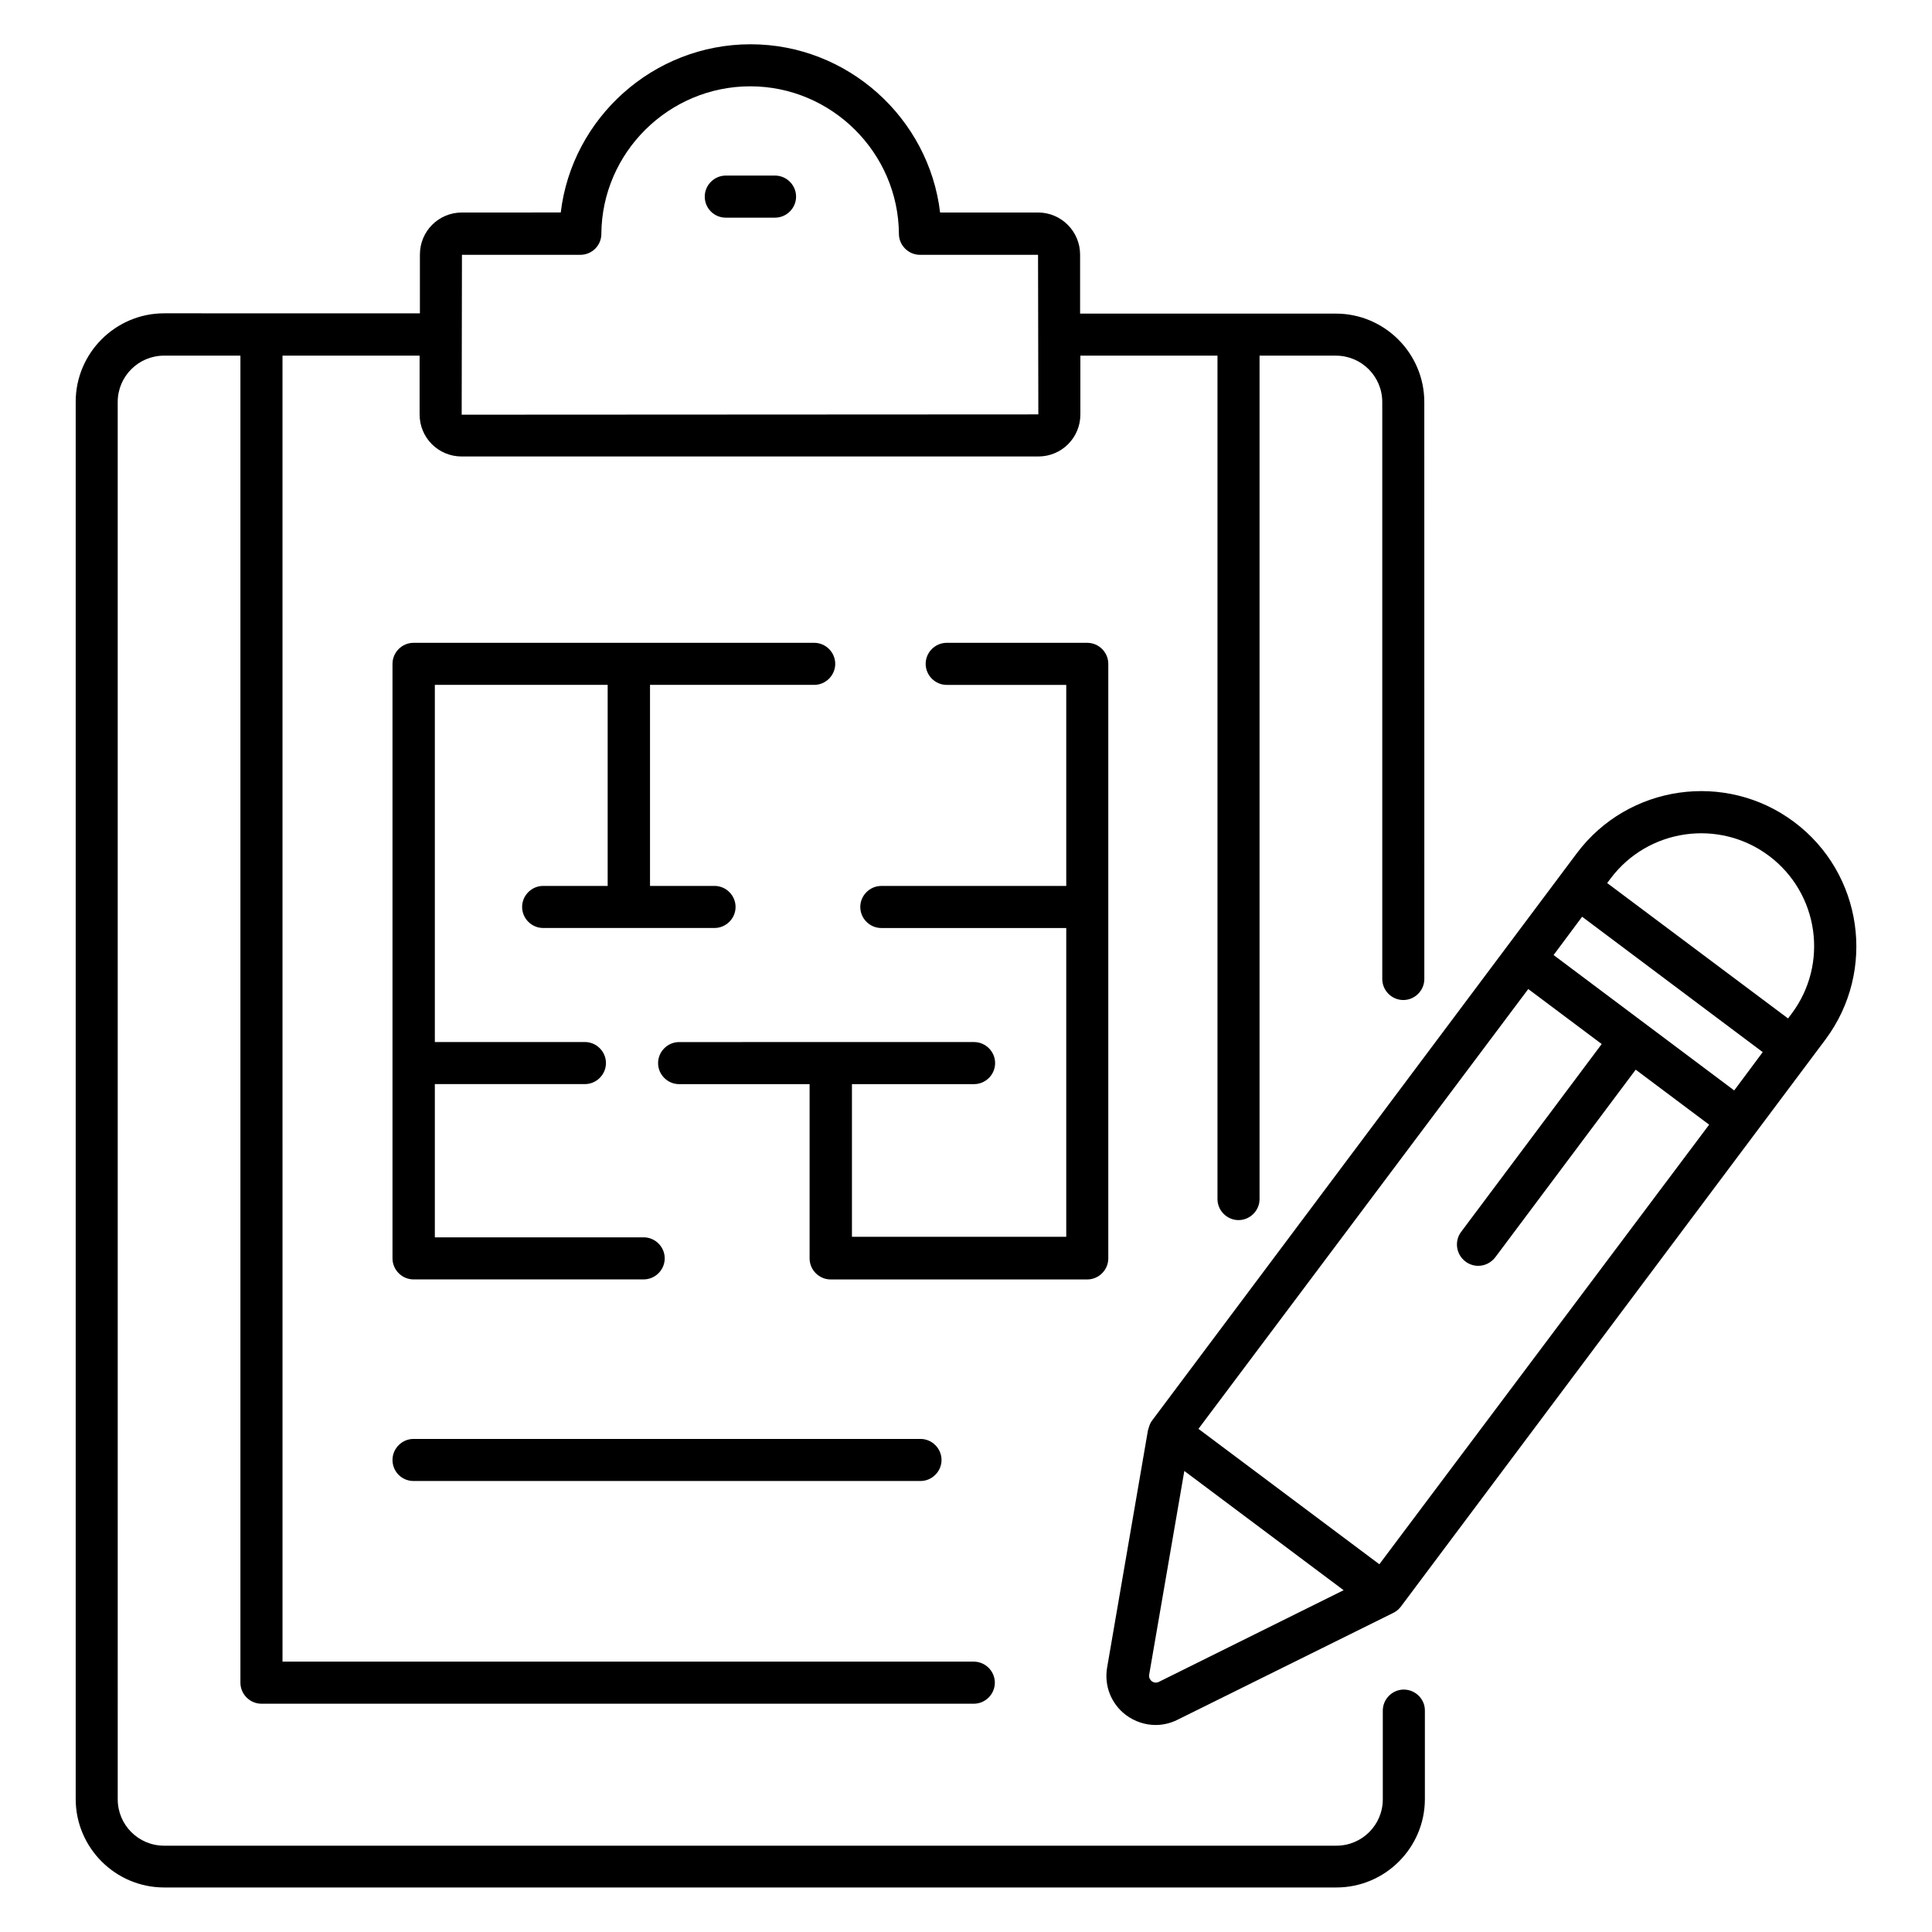
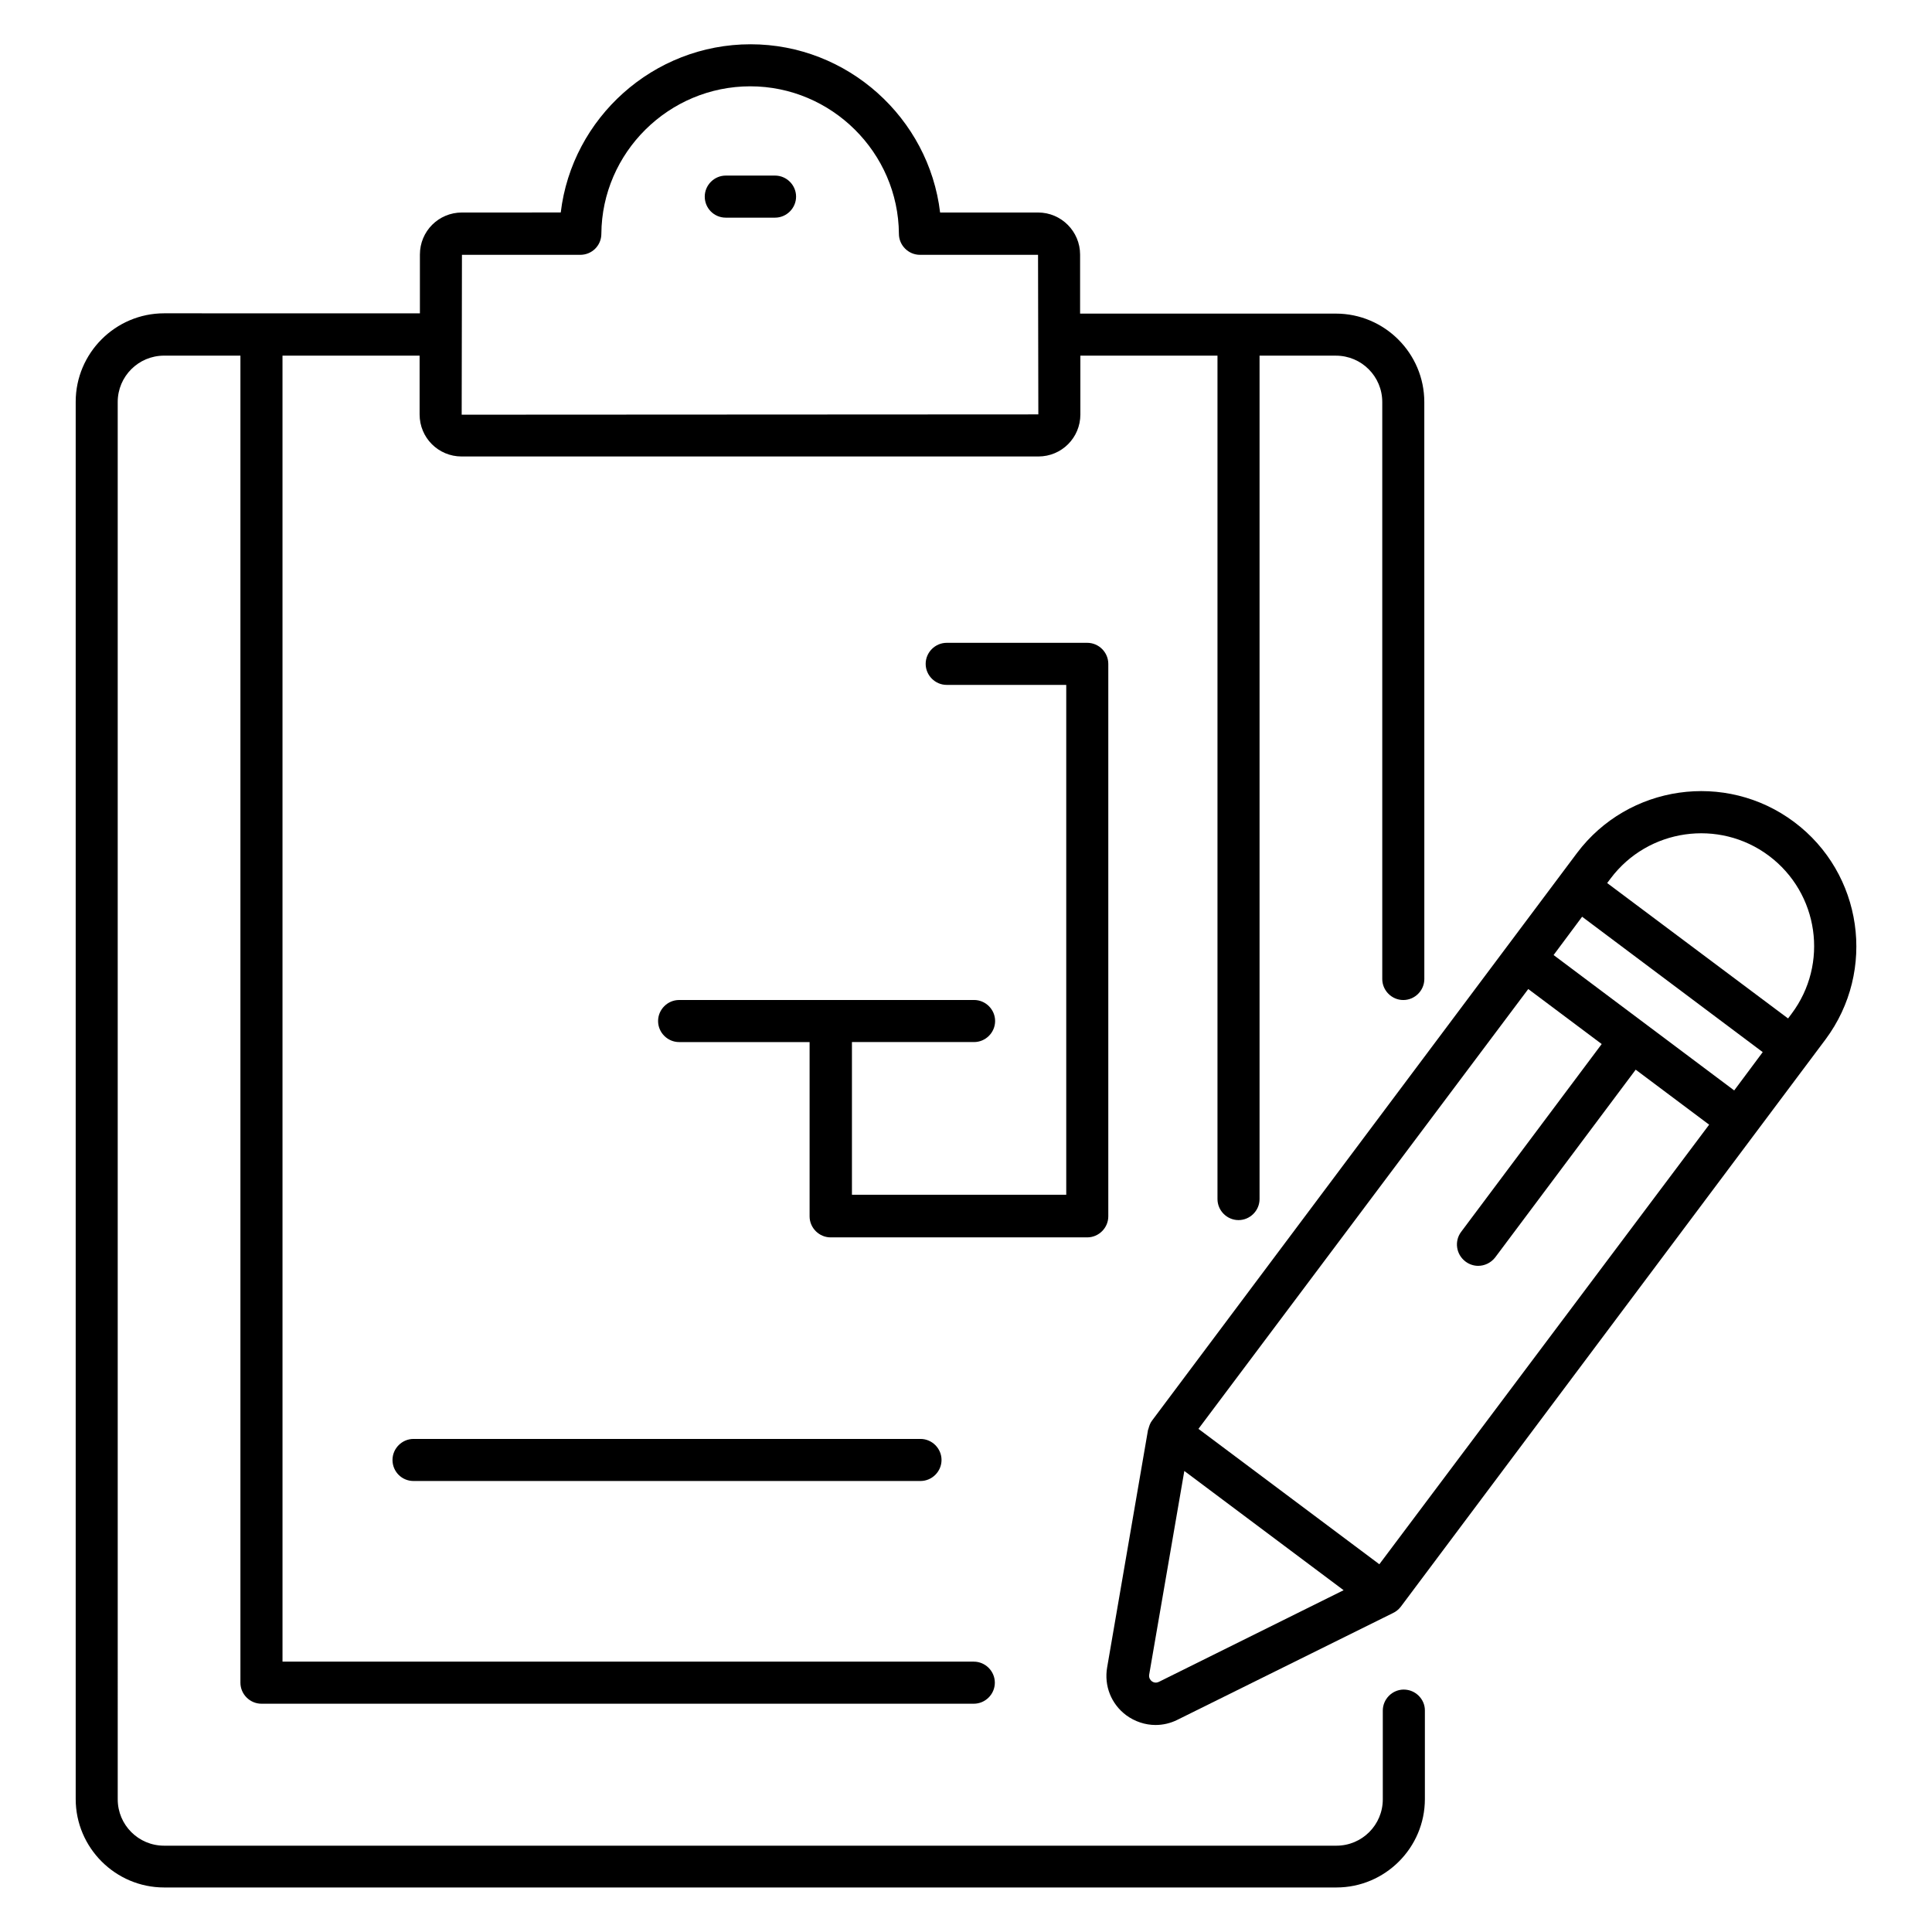
<svg xmlns="http://www.w3.org/2000/svg" fill="#000000" width="800px" height="800px" version="1.1" viewBox="144 144 512 512">
  <g>
    <path d="m516.03 591.75c-3.055 0-5.574 2.519-5.574 5.574v23.512c0 6.793-5.496 12.289-12.289 12.289h-310.68c-6.793 0-12.289-5.496-12.289-12.289l-0.004-370.3c0-6.793 5.496-12.289 12.289-12.289h20.23v351.68c0 3.055 2.519 5.574 5.574 5.574h188.78c3.055 0 5.574-2.519 5.574-5.574s-2.519-5.574-5.574-5.574h-183.2l-0.004-346.1h36.336v15.574c0 6.184 4.961 11.145 11.145 11.145h152.82c6.184 0 11.145-4.961 11.145-11.145v-15.574h36.336v223.51c0 3.055 2.519 5.574 5.574 5.574 3.055 0 5.574-2.519 5.574-5.574v-223.51h20.23c6.793 0 12.289 5.496 12.289 12.289v152.9c0 3.055 2.519 5.574 5.574 5.574 3.055 0 5.574-2.519 5.574-5.574l-0.008-152.9c0-12.902-10.535-23.434-23.434-23.434h-67.785v-15.648c0-6.106-4.961-11.145-11.145-11.145h-25.953c-2.977-25.039-24.504-44.582-50.23-44.582-25.801 0-47.328 19.543-50.305 44.578l-26.18 0.004c-6.184 0-11.145 4.961-11.145 11.145v15.574h-41.984l-25.801-0.004c-12.902 0-23.434 10.535-23.434 23.434v370.3c0 12.902 10.535 23.434 23.434 23.434h310.68c12.902 0 23.434-10.535 23.434-23.434v-23.512c0-2.977-2.519-5.496-5.574-5.496zm-218.24-380.22c3.055 0 5.574-2.441 5.574-5.574 0.152-21.527 17.863-39.082 39.465-39.082 21.527 0 39.234 17.559 39.391 39.082 0 3.055 2.519 5.574 5.574 5.574h31.297l0.078 42.289-152.82 0.078 0.07-42.367z" />
-     <path d="m359.77 325.5c3.055 0 5.574-2.519 5.574-5.574s-2.519-5.574-5.574-5.574l-106.18 0.004c-3.055 0-5.574 2.519-5.574 5.574v157.55c0 3.055 2.519 5.574 5.574 5.574h60.992c3.055 0 5.574-2.519 5.574-5.574 0-3.055-2.519-5.574-5.574-5.574h-55.344v-40.609h39.77c3.055 0 5.574-2.519 5.574-5.574 0-3.055-2.519-5.574-5.574-5.574h-39.77v-94.652h45.801v53.281h-17.098c-3.055 0-5.574 2.519-5.574 5.574 0 3.055 2.519 5.574 5.574 5.574h45.418c3.055 0 5.574-2.519 5.574-5.574 0-3.055-2.519-5.574-5.574-5.574h-17.098v-53.281z" />
-     <path d="m437.71 477.48v-157.55c0-3.055-2.519-5.574-5.574-5.574h-37.25c-3.055 0-5.574 2.519-5.574 5.574s2.519 5.574 5.574 5.574h31.68v53.281h-49.008c-3.055 0-5.574 2.519-5.574 5.574 0 3.055 2.519 5.574 5.574 5.574h49.008v81.832h-56.793v-40.461h32.367c3.055 0 5.574-2.519 5.574-5.574 0-3.055-2.519-5.574-5.574-5.574l-78.168 0.004c-3.055 0-5.574 2.519-5.574 5.574 0 3.055 2.519 5.574 5.574 5.574h34.578v46.184c0 3.055 2.519 5.574 5.574 5.574h68.016c3.051-0.008 5.57-2.527 5.57-5.582z" />
+     <path d="m437.71 477.48v-157.55c0-3.055-2.519-5.574-5.574-5.574h-37.25c-3.055 0-5.574 2.519-5.574 5.574s2.519 5.574 5.574 5.574h31.68v53.281h-49.008h49.008v81.832h-56.793v-40.461h32.367c3.055 0 5.574-2.519 5.574-5.574 0-3.055-2.519-5.574-5.574-5.574l-78.168 0.004c-3.055 0-5.574 2.519-5.574 5.574 0 3.055 2.519 5.574 5.574 5.574h34.578v46.184c0 3.055 2.519 5.574 5.574 5.574h68.016c3.051-0.008 5.57-2.527 5.57-5.582z" />
    <path d="m619.46 361.83c-18.168-13.586-43.969-9.848-57.555 8.246l-112.59 150.38c-0.535 0.688-0.762 1.449-0.992 2.289 0 0.078-0.078 0.078-0.078 0.152l-10.84 62.977c-0.84 4.887 1.07 9.695 5.039 12.672 2.289 1.68 5.039 2.594 7.785 2.594 1.984 0 3.969-0.457 5.801-1.375l57.023-28.242c0.84-0.383 1.527-0.918 2.137-1.68l112.59-150.38c13.586-18.246 9.848-44.047-8.32-57.633zm-15.879 71.145-47.863-35.879 7.559-10.152 47.863 35.879zm-54.578-26.871 19.465 14.578-37.25 49.77c-1.832 2.441-1.375 5.953 1.145 7.863 0.992 0.762 2.215 1.145 3.359 1.145 1.68 0 3.359-0.762 4.504-2.215l37.25-49.77 19.465 14.578-87.402 116.49-47.938-35.879zm-97.859 183.59c-0.918 0.457-1.602 0.078-1.91-0.152-0.305-0.23-0.84-0.84-0.688-1.754l9.312-53.969 42.215 31.602zm167.63-177.02-0.918 1.223-47.938-35.879 0.918-1.223c9.922-13.207 28.703-15.879 41.906-6.031 13.285 9.926 15.957 28.703 6.031 41.91z" />
    <path d="m336.34 201.68h13.055c3.055 0 5.574-2.519 5.574-5.574 0-3.055-2.519-5.574-5.574-5.574h-13.055c-3.055 0-5.574 2.519-5.574 5.574 0 3.055 2.445 5.574 5.574 5.574z" />
    <path d="m253.59 536.48h134.35c3.055 0 5.574-2.519 5.574-5.574 0-3.055-2.519-5.574-5.574-5.574h-134.35c-3.055 0-5.574 2.519-5.574 5.574 0 3.055 2.441 5.574 5.574 5.574z" />
  </g>
</svg>